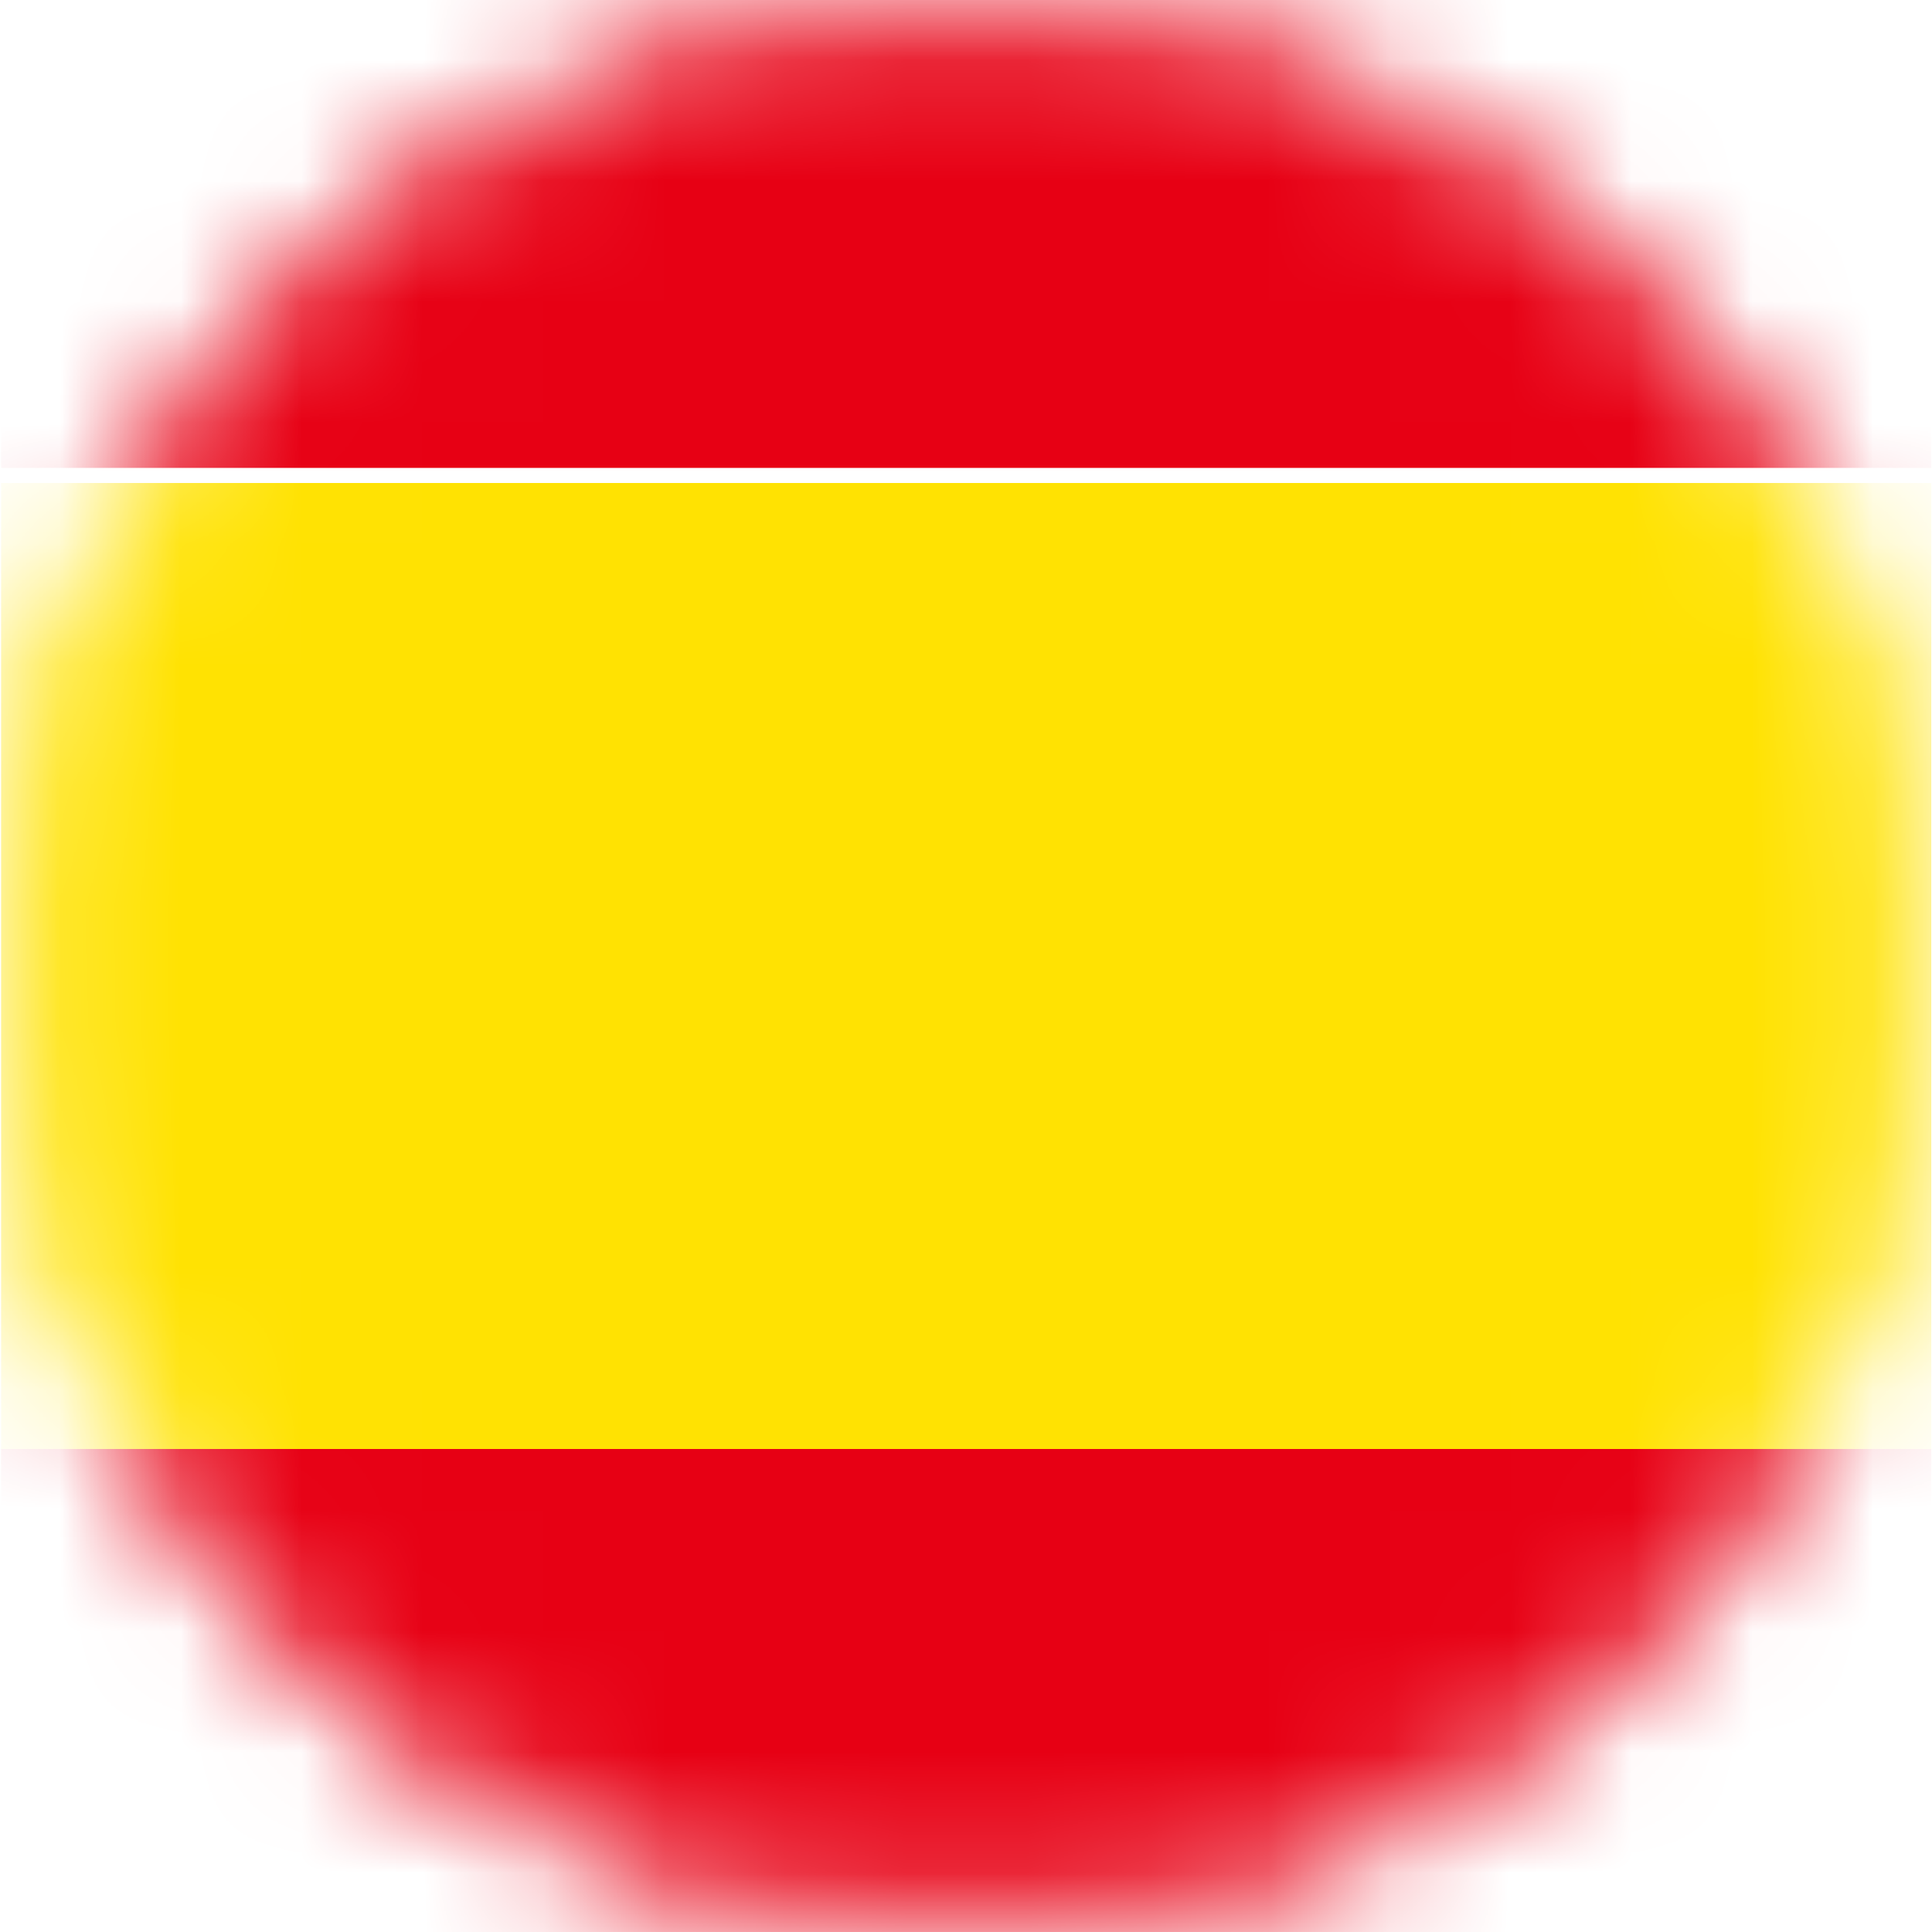
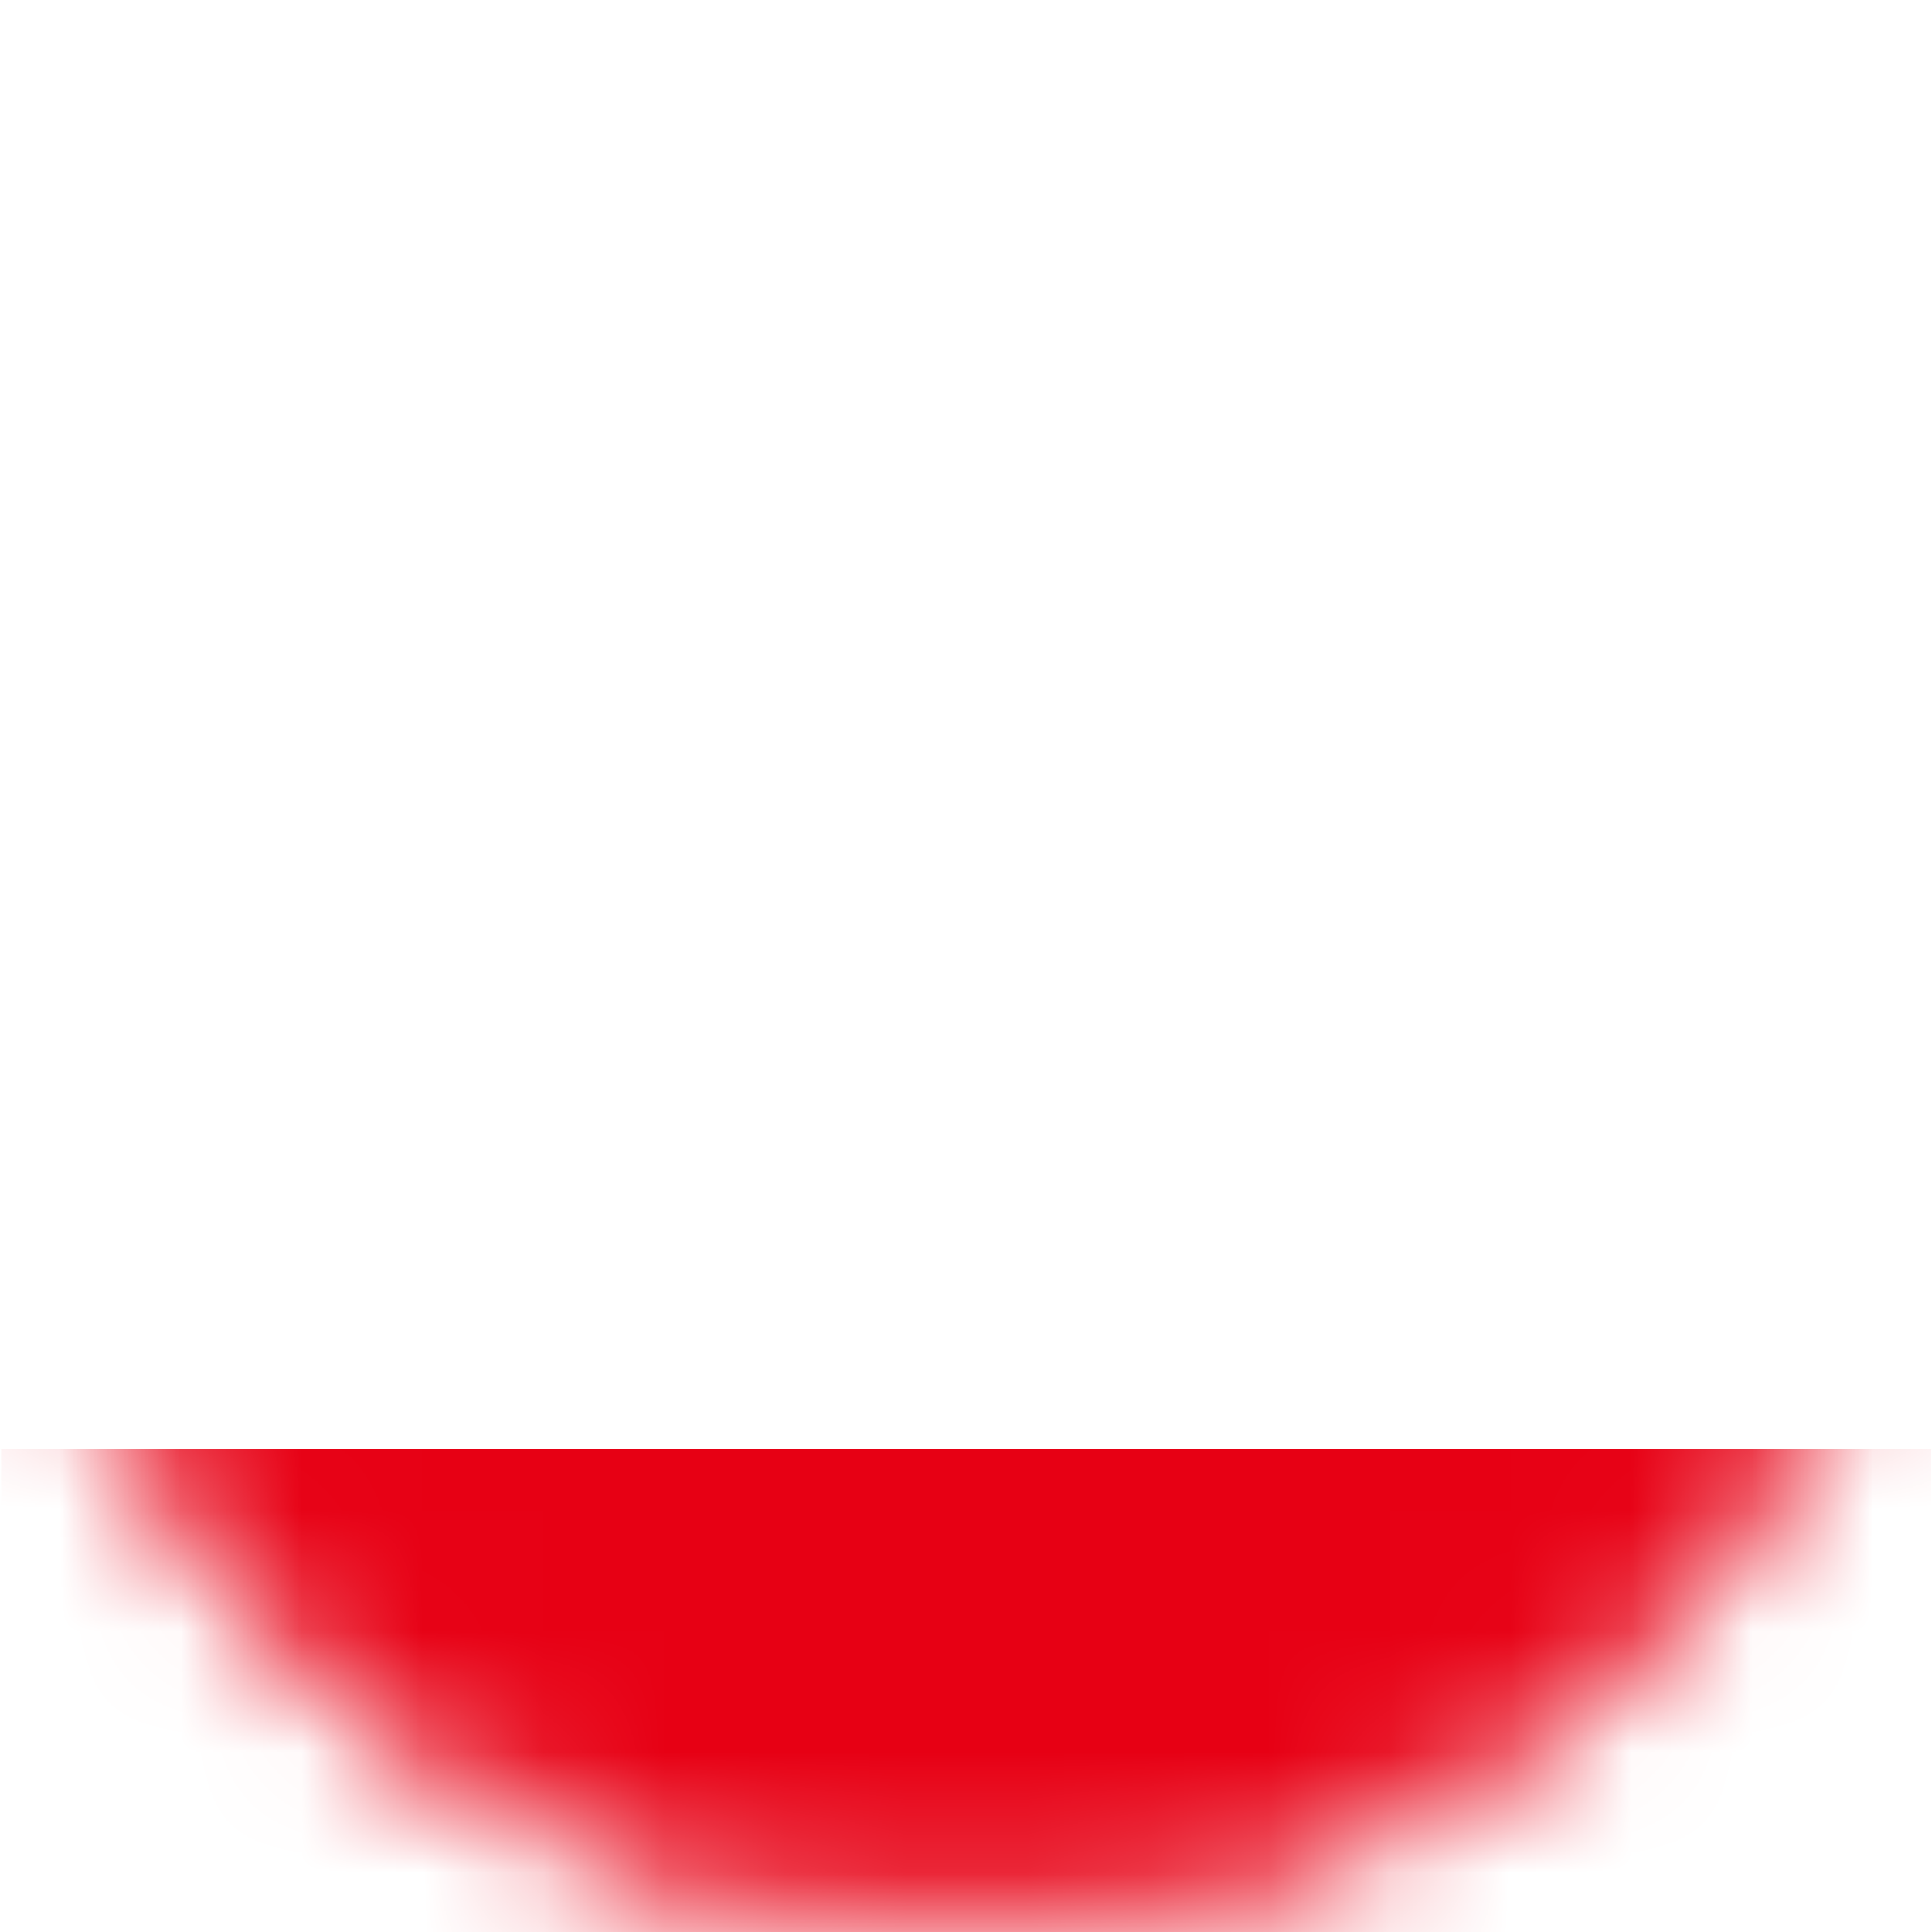
<svg xmlns="http://www.w3.org/2000/svg" width="16" height="16" viewBox="0 0 16 16" fill="none">
  <g clip-path="url(#clip0_830_188597)">
    <mask id="mask0_830_188597" style="mask-type:alpha" maskUnits="userSpaceOnUse" x="0" y="0" width="16" height="16">
-       <path d="M15.745 8C15.745 12.28 12.278 15.75 8.001 15.75C3.725 15.75 0.258 12.28 0.258 8C0.258 3.72 3.725 0.25 8.001 0.25C12.278 0.25 15.745 3.72 15.745 8Z" fill="white" stroke="#F3F4F5" stroke-width="0.5" />
+       <path d="M15.745 8C15.745 12.28 12.278 15.75 8.001 15.75C3.725 15.75 0.258 12.28 0.258 8C0.258 3.72 3.725 0.25 8.001 0.25Z" fill="white" stroke="#F3F4F5" stroke-width="0.5" />
    </mask>
    <g mask="url(#mask0_830_188597)">
-       <rect x="0.008" y="-0.125" width="15.987" height="4" fill="#E70014" />
-       <rect x="0.008" y="4" width="15.987" height="8.125" fill="#FFE202" />
      <rect x="0.008" y="12" width="15.987" height="4" fill="#E70014" />
    </g>
  </g>
  <defs>
    <clipPath id="clip0_830_188597">
      <rect width="15.987" height="16" fill="white" transform="translate(0.008)" />
    </clipPath>
  </defs>
</svg>